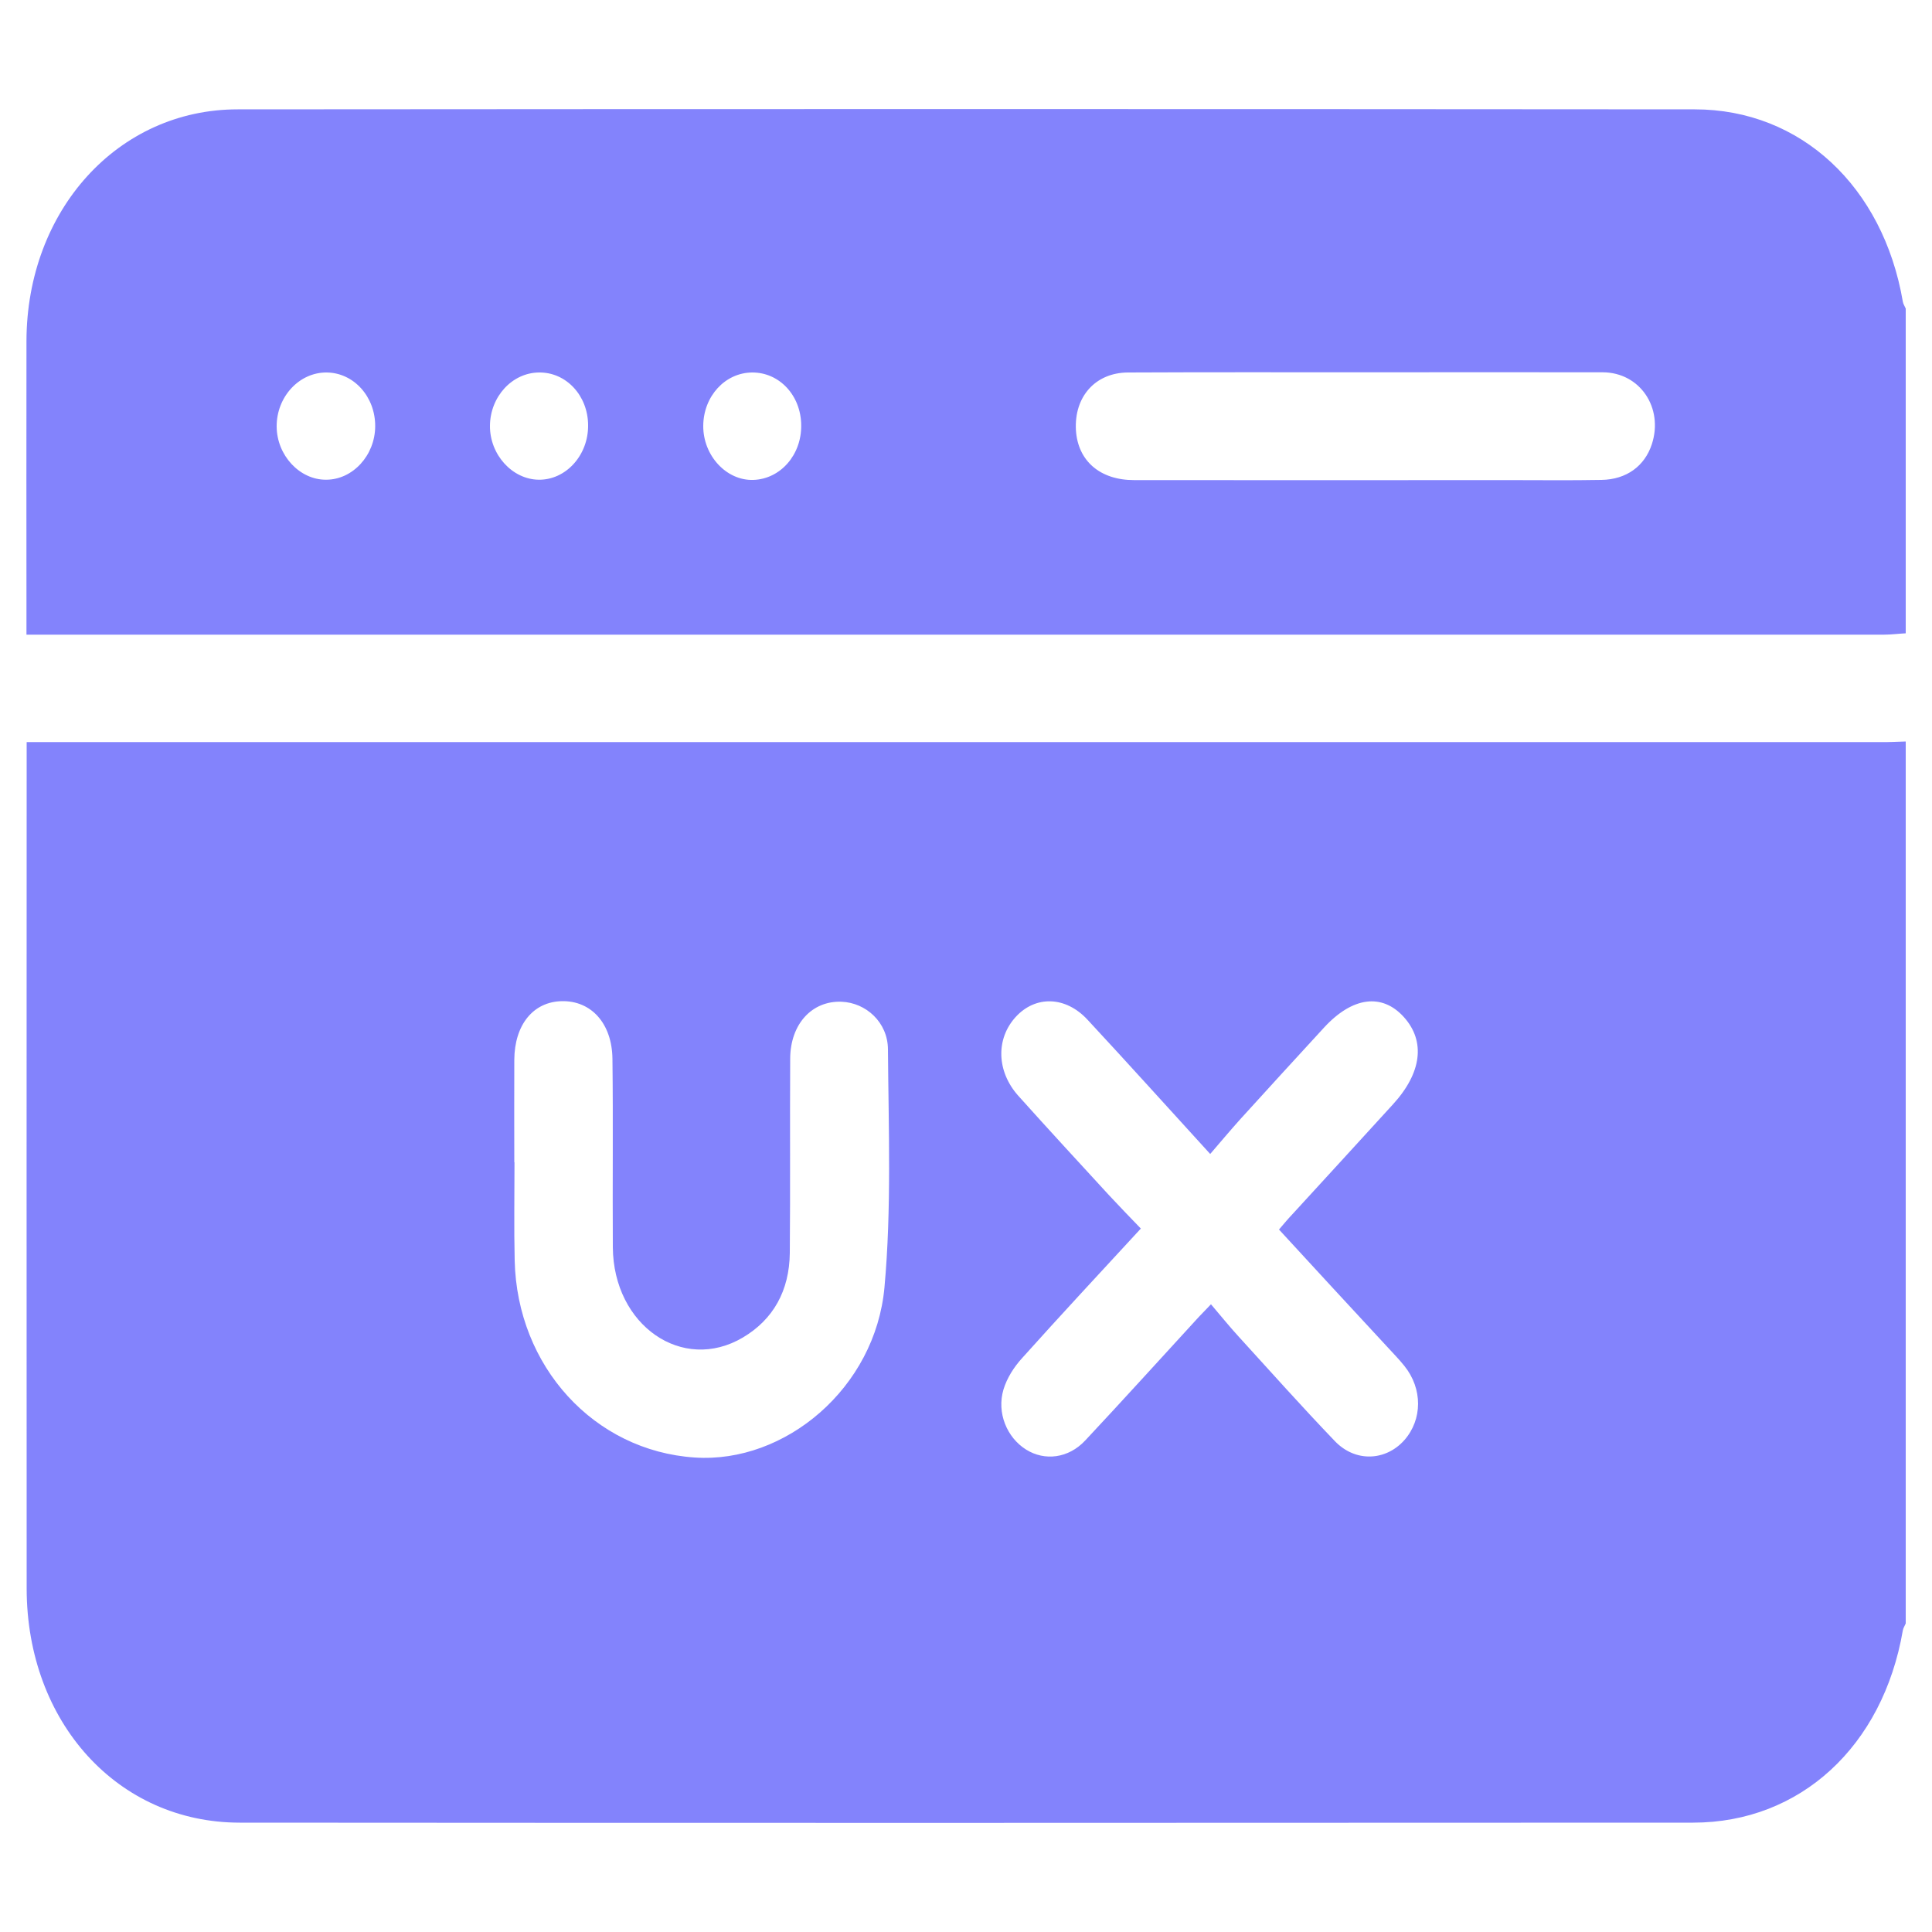
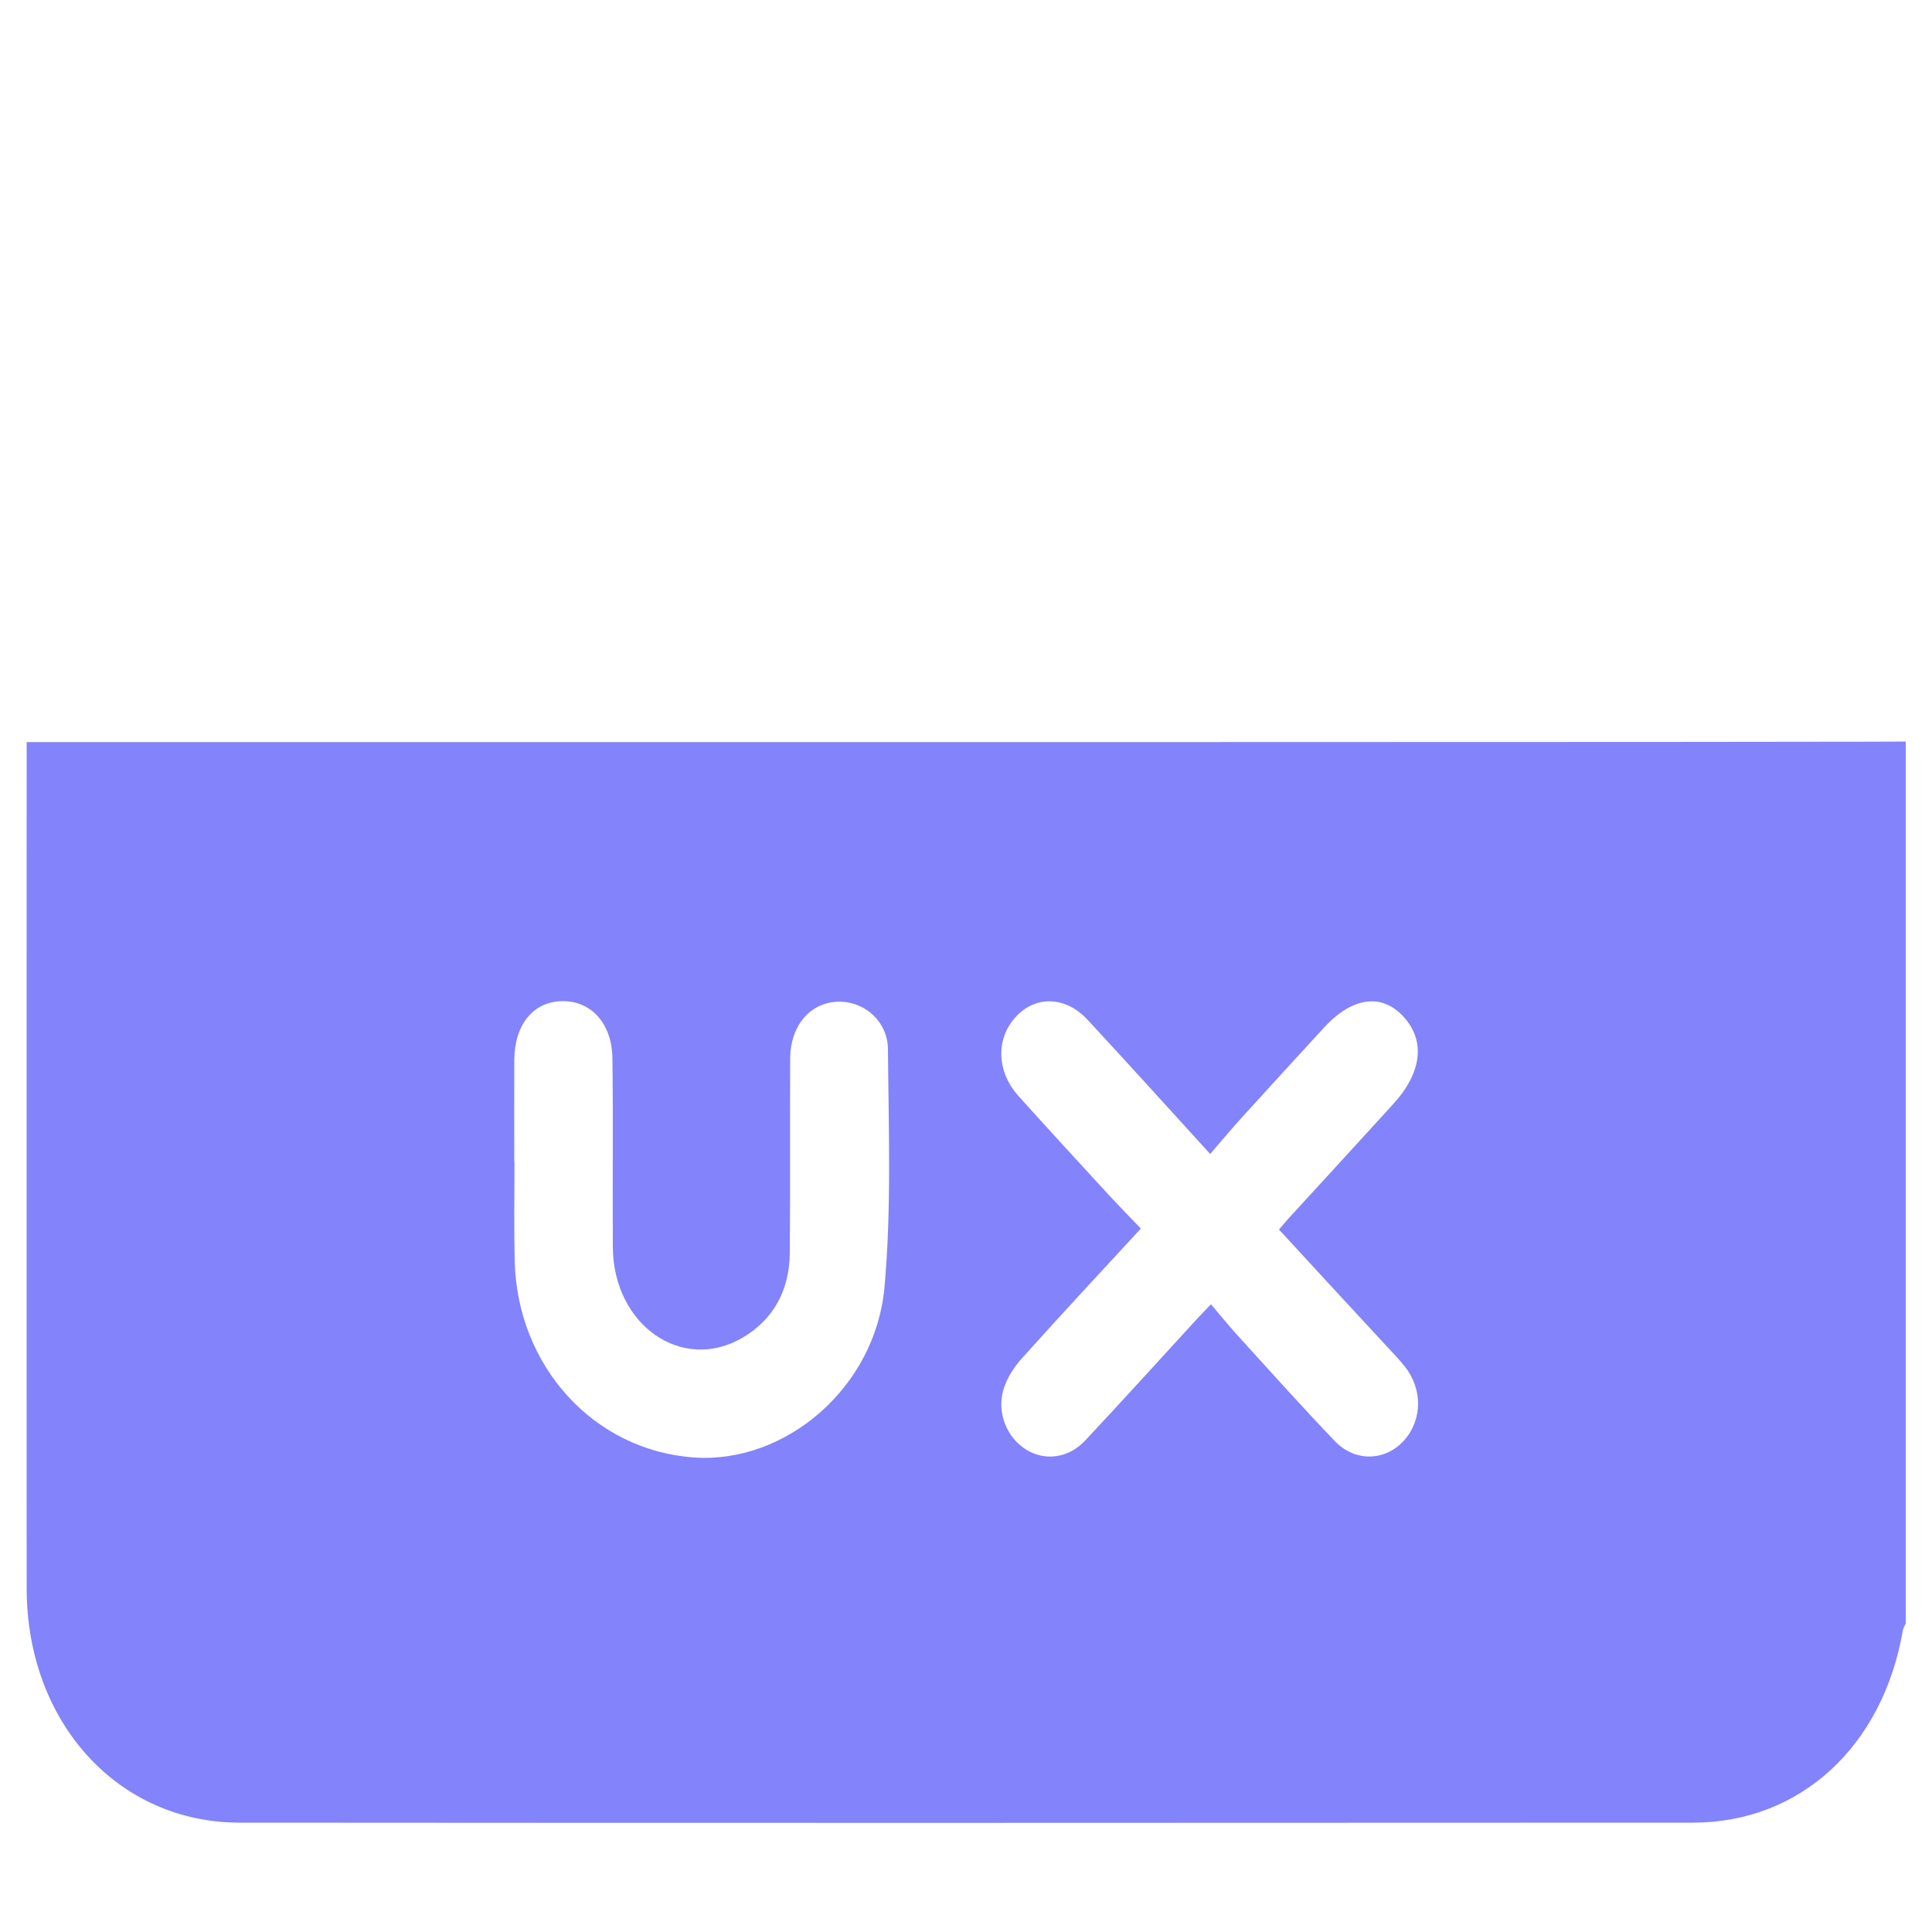
<svg xmlns="http://www.w3.org/2000/svg" id="Layer_1" x="0px" y="0px" viewBox="0 0 100 100" style="enable-background:new 0 0 100 100;" xml:space="preserve">
  <style type="text/css">	.st0{fill:#8383FC;}</style>
  <g>
-     <path class="st0" d="M98.64,38.38c0,15.22,0,30.44,0,45.65c-0.05,0.12-0.13,0.24-0.15,0.36c-1.03,5.99-5.3,9.95-10.86,9.95  c-25.07,0.01-50.15,0.02-75.22,0c-6.32,0-11.02-5.2-11.03-12.11c-0.01-14.21,0-28.43,0-42.64c0-0.37,0-0.73,0-1.18  c0.53,0,0.94,0,1.34,0c31.53,0,63.07,0,94.6,0C97.75,38.42,98.19,38.39,98.64,38.38z M66.2,63.64c0.29-0.34,0.5-0.59,0.73-0.83  c1.72-1.88,3.45-3.76,5.17-5.65c1.49-1.63,1.69-3.26,0.57-4.51c-1.13-1.26-2.67-1.06-4.14,0.54c-1.46,1.59-2.91,3.17-4.36,4.77  c-0.5,0.56-0.99,1.14-1.53,1.77c-2.2-2.41-4.26-4.7-6.35-6.95c-1.14-1.23-2.7-1.26-3.72-0.14c-1.03,1.13-0.99,2.81,0.13,4.07  c1.55,1.73,3.12,3.43,4.69,5.14c0.53,0.57,1.07,1.13,1.66,1.74c-2.13,2.31-4.16,4.49-6.15,6.71c-0.41,0.45-0.78,1.02-0.96,1.62  c-0.36,1.21,0.18,2.49,1.17,3.11c0.96,0.6,2.19,0.46,3.06-0.47c1.92-2.05,3.81-4.14,5.72-6.22c0.23-0.26,0.48-0.5,0.79-0.83  c0.53,0.62,0.97,1.17,1.44,1.68c1.65,1.81,3.29,3.65,4.98,5.41c1.06,1.1,2.63,1.02,3.59-0.06c0.94-1.07,0.95-2.66,0-3.84  c-0.27-0.34-0.57-0.64-0.86-0.96C69.95,67.71,68.09,65.7,66.2,63.64z M26.62,60.16c0,0,0.01,0,0.01,0c0,1.69-0.03,3.39,0.01,5.08  c0.12,5.49,4.11,9.85,9.31,10.2c4.7,0.32,9.36-3.61,9.83-8.81c0.37-4.07,0.21-8.21,0.18-12.32c-0.01-1.4-1.14-2.41-2.4-2.46  c-1.53-0.06-2.65,1.15-2.66,2.94c-0.02,3.35,0.01,6.71-0.02,10.06c-0.02,1.96-0.86,3.45-2.43,4.38c-3.13,1.85-6.7-0.63-6.73-4.67  c-0.02-3.25,0.02-6.5-0.02-9.75c-0.02-1.84-1.1-3.02-2.62-2.99c-1.48,0.03-2.45,1.22-2.46,3.04  C26.61,56.63,26.62,58.39,26.62,60.16z" />
-     <path class="st0" d="M98.64,32.78c-0.38,0.02-0.76,0.07-1.13,0.07c-31.63,0-63.26,0-94.89,0c-0.38,0-0.75,0-1.25,0  c0-0.41,0-0.75,0-1.08c0-4.7-0.01-9.41,0-14.11c0.01-6.77,4.73-12,10.93-12c25.14-0.02,50.28-0.02,75.42,0  c5.49,0,9.75,4,10.77,9.95c0.02,0.13,0.1,0.24,0.15,0.36C98.64,21.57,98.64,27.17,98.64,32.78z M70.71,19.27  c-4.11,0-8.22-0.01-12.33,0.01c-1.69,0.01-2.79,1.26-2.69,2.99c0.1,1.58,1.24,2.58,3.01,2.58c6.45,0.01,12.9,0,19.35,0  c1.61,0,3.23,0.02,4.84-0.01c1.3-0.02,2.24-0.72,2.61-1.85c0.61-1.88-0.61-3.71-2.54-3.72C78.87,19.26,74.79,19.27,70.71,19.27z   M19.42,22.07c0.01-1.53-1.1-2.77-2.5-2.79c-1.43-0.02-2.61,1.26-2.6,2.8c0.01,1.49,1.19,2.76,2.56,2.75  C18.26,24.83,19.41,23.57,19.42,22.07z M27.9,19.28c-1.39,0.01-2.53,1.25-2.54,2.76c-0.01,1.49,1.15,2.77,2.52,2.79  c1.41,0.02,2.58-1.27,2.56-2.83C30.43,20.47,29.3,19.26,27.9,19.28z M41.47,22.01c-0.01-1.54-1.13-2.74-2.54-2.73  c-1.4,0.01-2.52,1.23-2.53,2.76c-0.01,1.54,1.2,2.85,2.6,2.8C40.4,24.79,41.49,23.54,41.47,22.01z" />
+     <path class="st0" d="M98.64,38.38c0,15.22,0,30.44,0,45.65c-0.05,0.12-0.13,0.24-0.15,0.36c-1.03,5.99-5.3,9.95-10.86,9.95  c-25.07,0.01-50.15,0.02-75.22,0c-6.32,0-11.02-5.2-11.03-12.11c-0.01-14.21,0-28.43,0-42.64c0-0.37,0-0.73,0-1.18  c0.53,0,0.94,0,1.34,0C97.75,38.42,98.19,38.39,98.64,38.38z M66.2,63.64c0.29-0.34,0.5-0.59,0.73-0.83  c1.72-1.88,3.45-3.76,5.17-5.65c1.49-1.63,1.69-3.26,0.57-4.51c-1.13-1.26-2.67-1.06-4.14,0.54c-1.46,1.59-2.91,3.17-4.36,4.77  c-0.5,0.56-0.99,1.14-1.53,1.77c-2.2-2.41-4.26-4.7-6.35-6.95c-1.14-1.23-2.7-1.26-3.72-0.14c-1.03,1.13-0.99,2.81,0.13,4.07  c1.55,1.73,3.12,3.43,4.69,5.14c0.53,0.57,1.07,1.13,1.66,1.74c-2.13,2.31-4.16,4.49-6.15,6.71c-0.41,0.45-0.78,1.02-0.96,1.62  c-0.36,1.21,0.18,2.49,1.17,3.11c0.96,0.6,2.19,0.46,3.06-0.47c1.92-2.05,3.81-4.14,5.72-6.22c0.23-0.26,0.48-0.5,0.79-0.83  c0.53,0.62,0.97,1.17,1.44,1.68c1.65,1.81,3.29,3.65,4.98,5.41c1.06,1.1,2.63,1.02,3.59-0.06c0.94-1.07,0.95-2.66,0-3.84  c-0.27-0.34-0.57-0.64-0.86-0.96C69.95,67.71,68.09,65.7,66.2,63.64z M26.62,60.16c0,0,0.01,0,0.01,0c0,1.69-0.03,3.39,0.01,5.08  c0.12,5.49,4.11,9.85,9.31,10.2c4.7,0.32,9.36-3.61,9.83-8.81c0.37-4.07,0.21-8.21,0.18-12.32c-0.01-1.4-1.14-2.41-2.4-2.46  c-1.53-0.06-2.65,1.15-2.66,2.94c-0.02,3.35,0.01,6.71-0.02,10.06c-0.02,1.96-0.86,3.45-2.43,4.38c-3.13,1.85-6.7-0.63-6.73-4.67  c-0.02-3.25,0.02-6.5-0.02-9.75c-0.02-1.84-1.1-3.02-2.62-2.99c-1.48,0.03-2.45,1.22-2.46,3.04  C26.61,56.63,26.62,58.39,26.62,60.16z" />
  </g>
</svg>